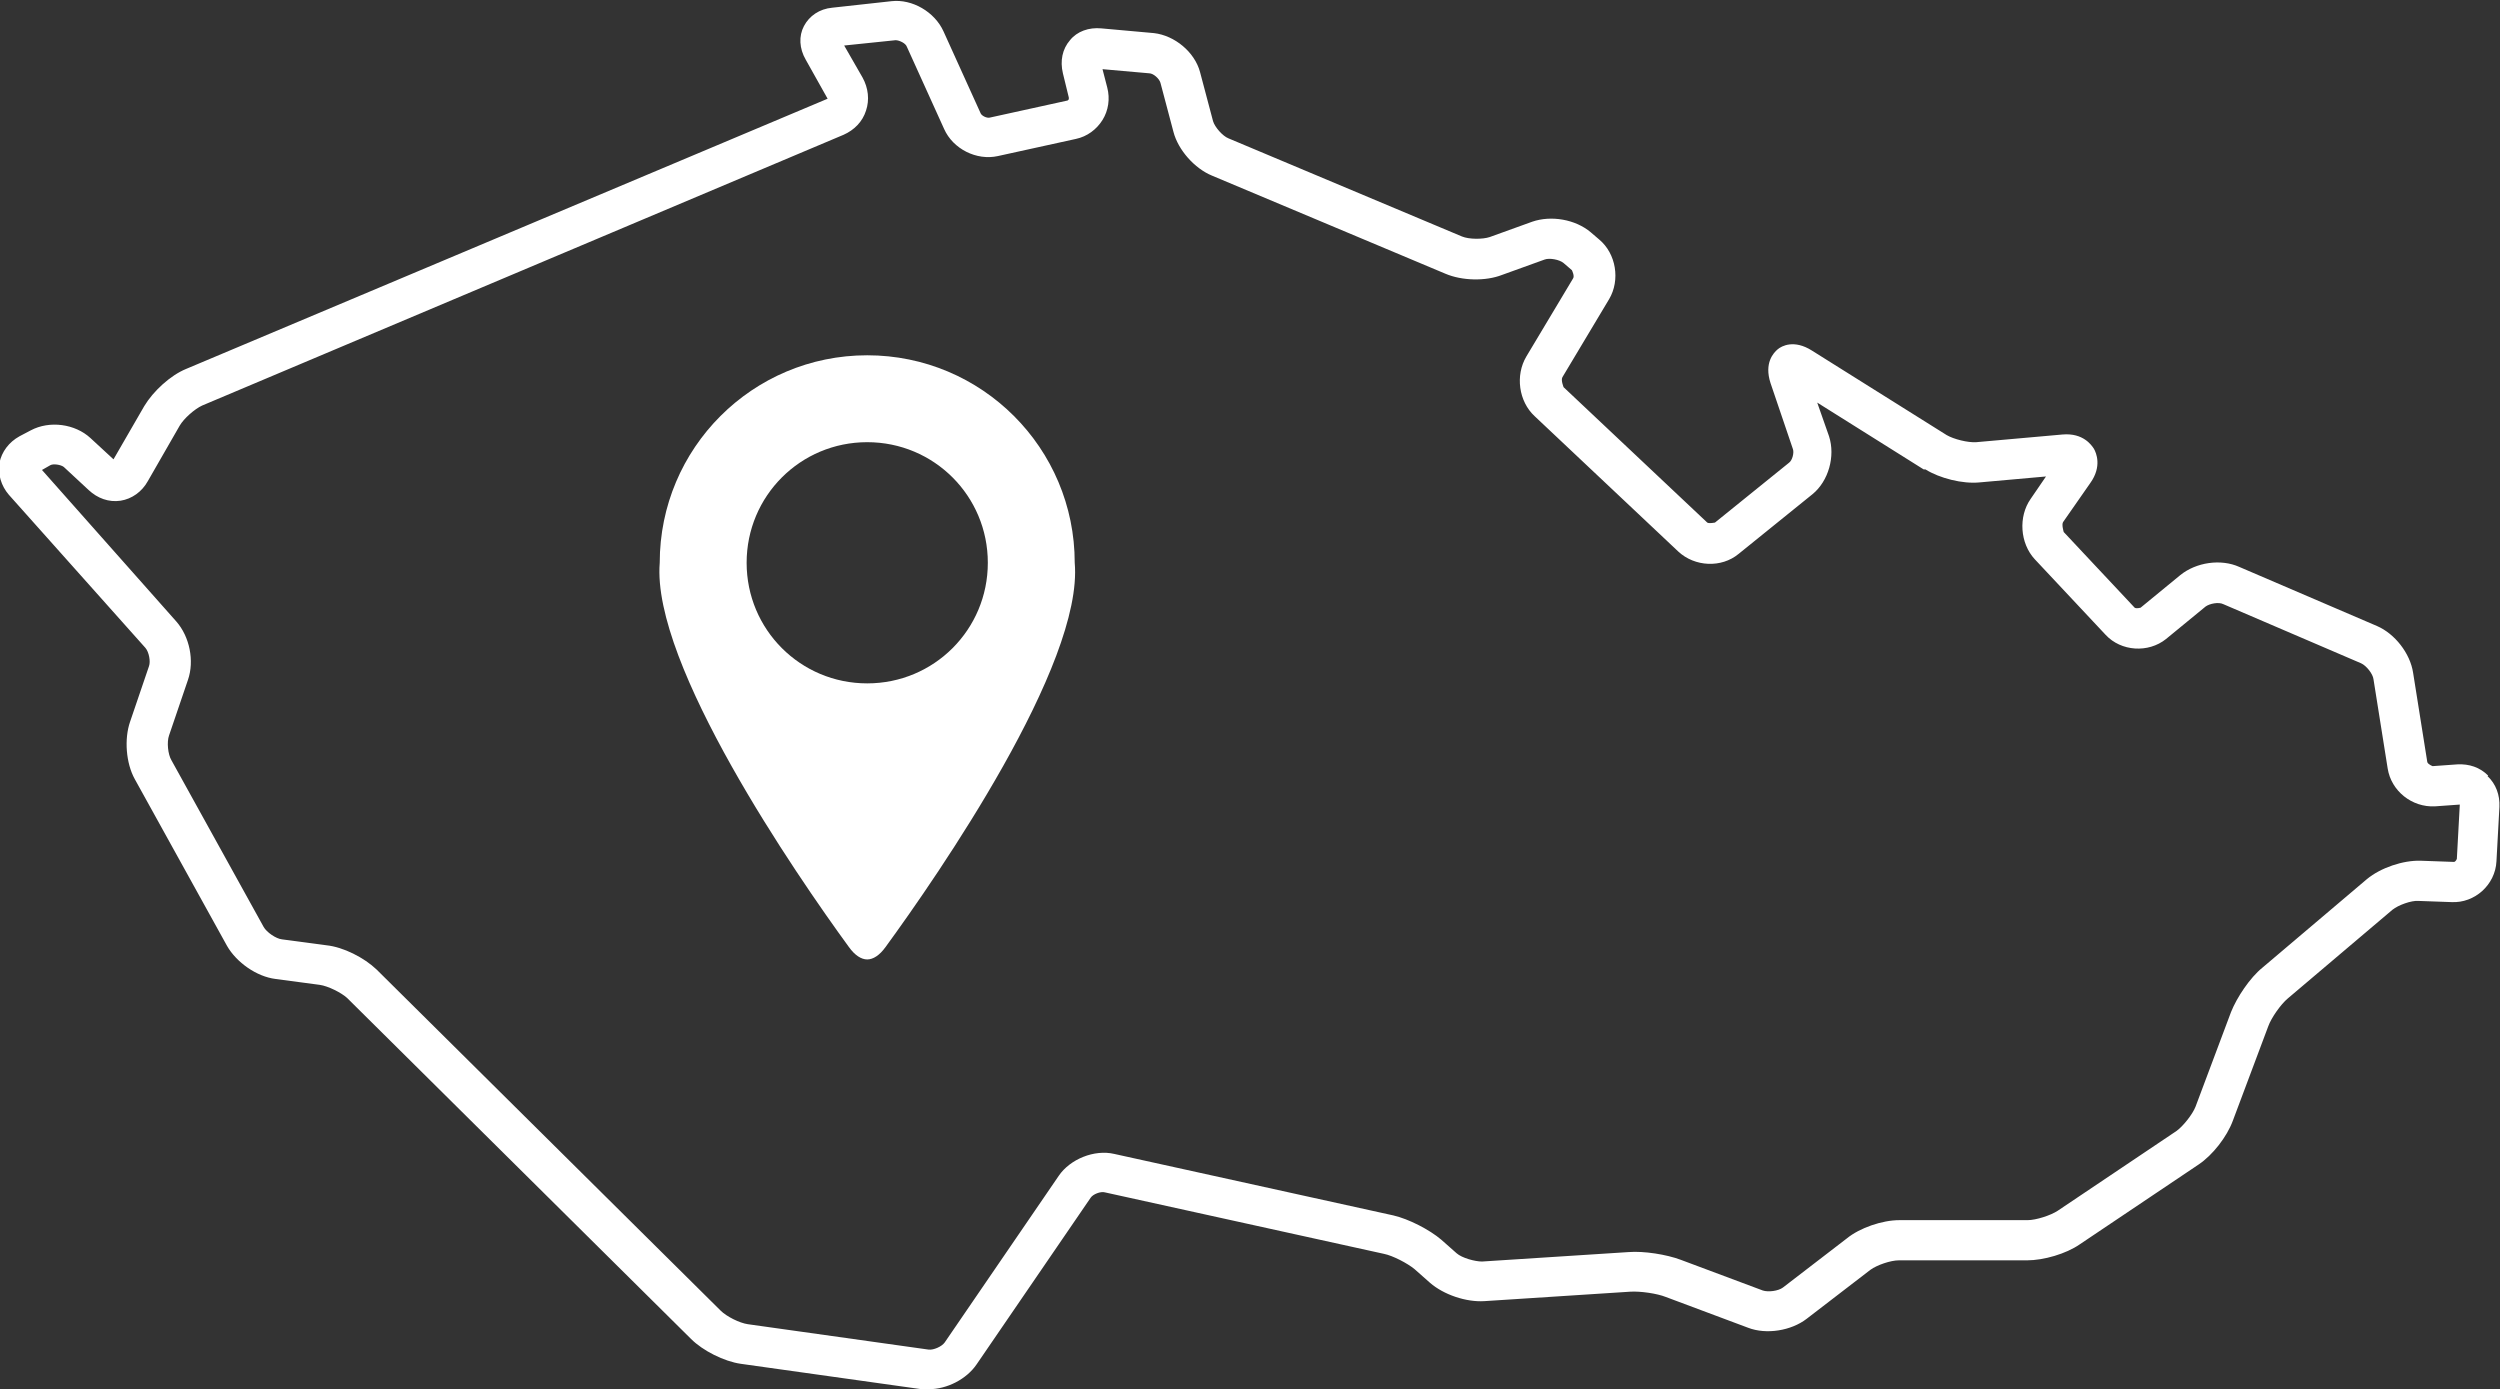
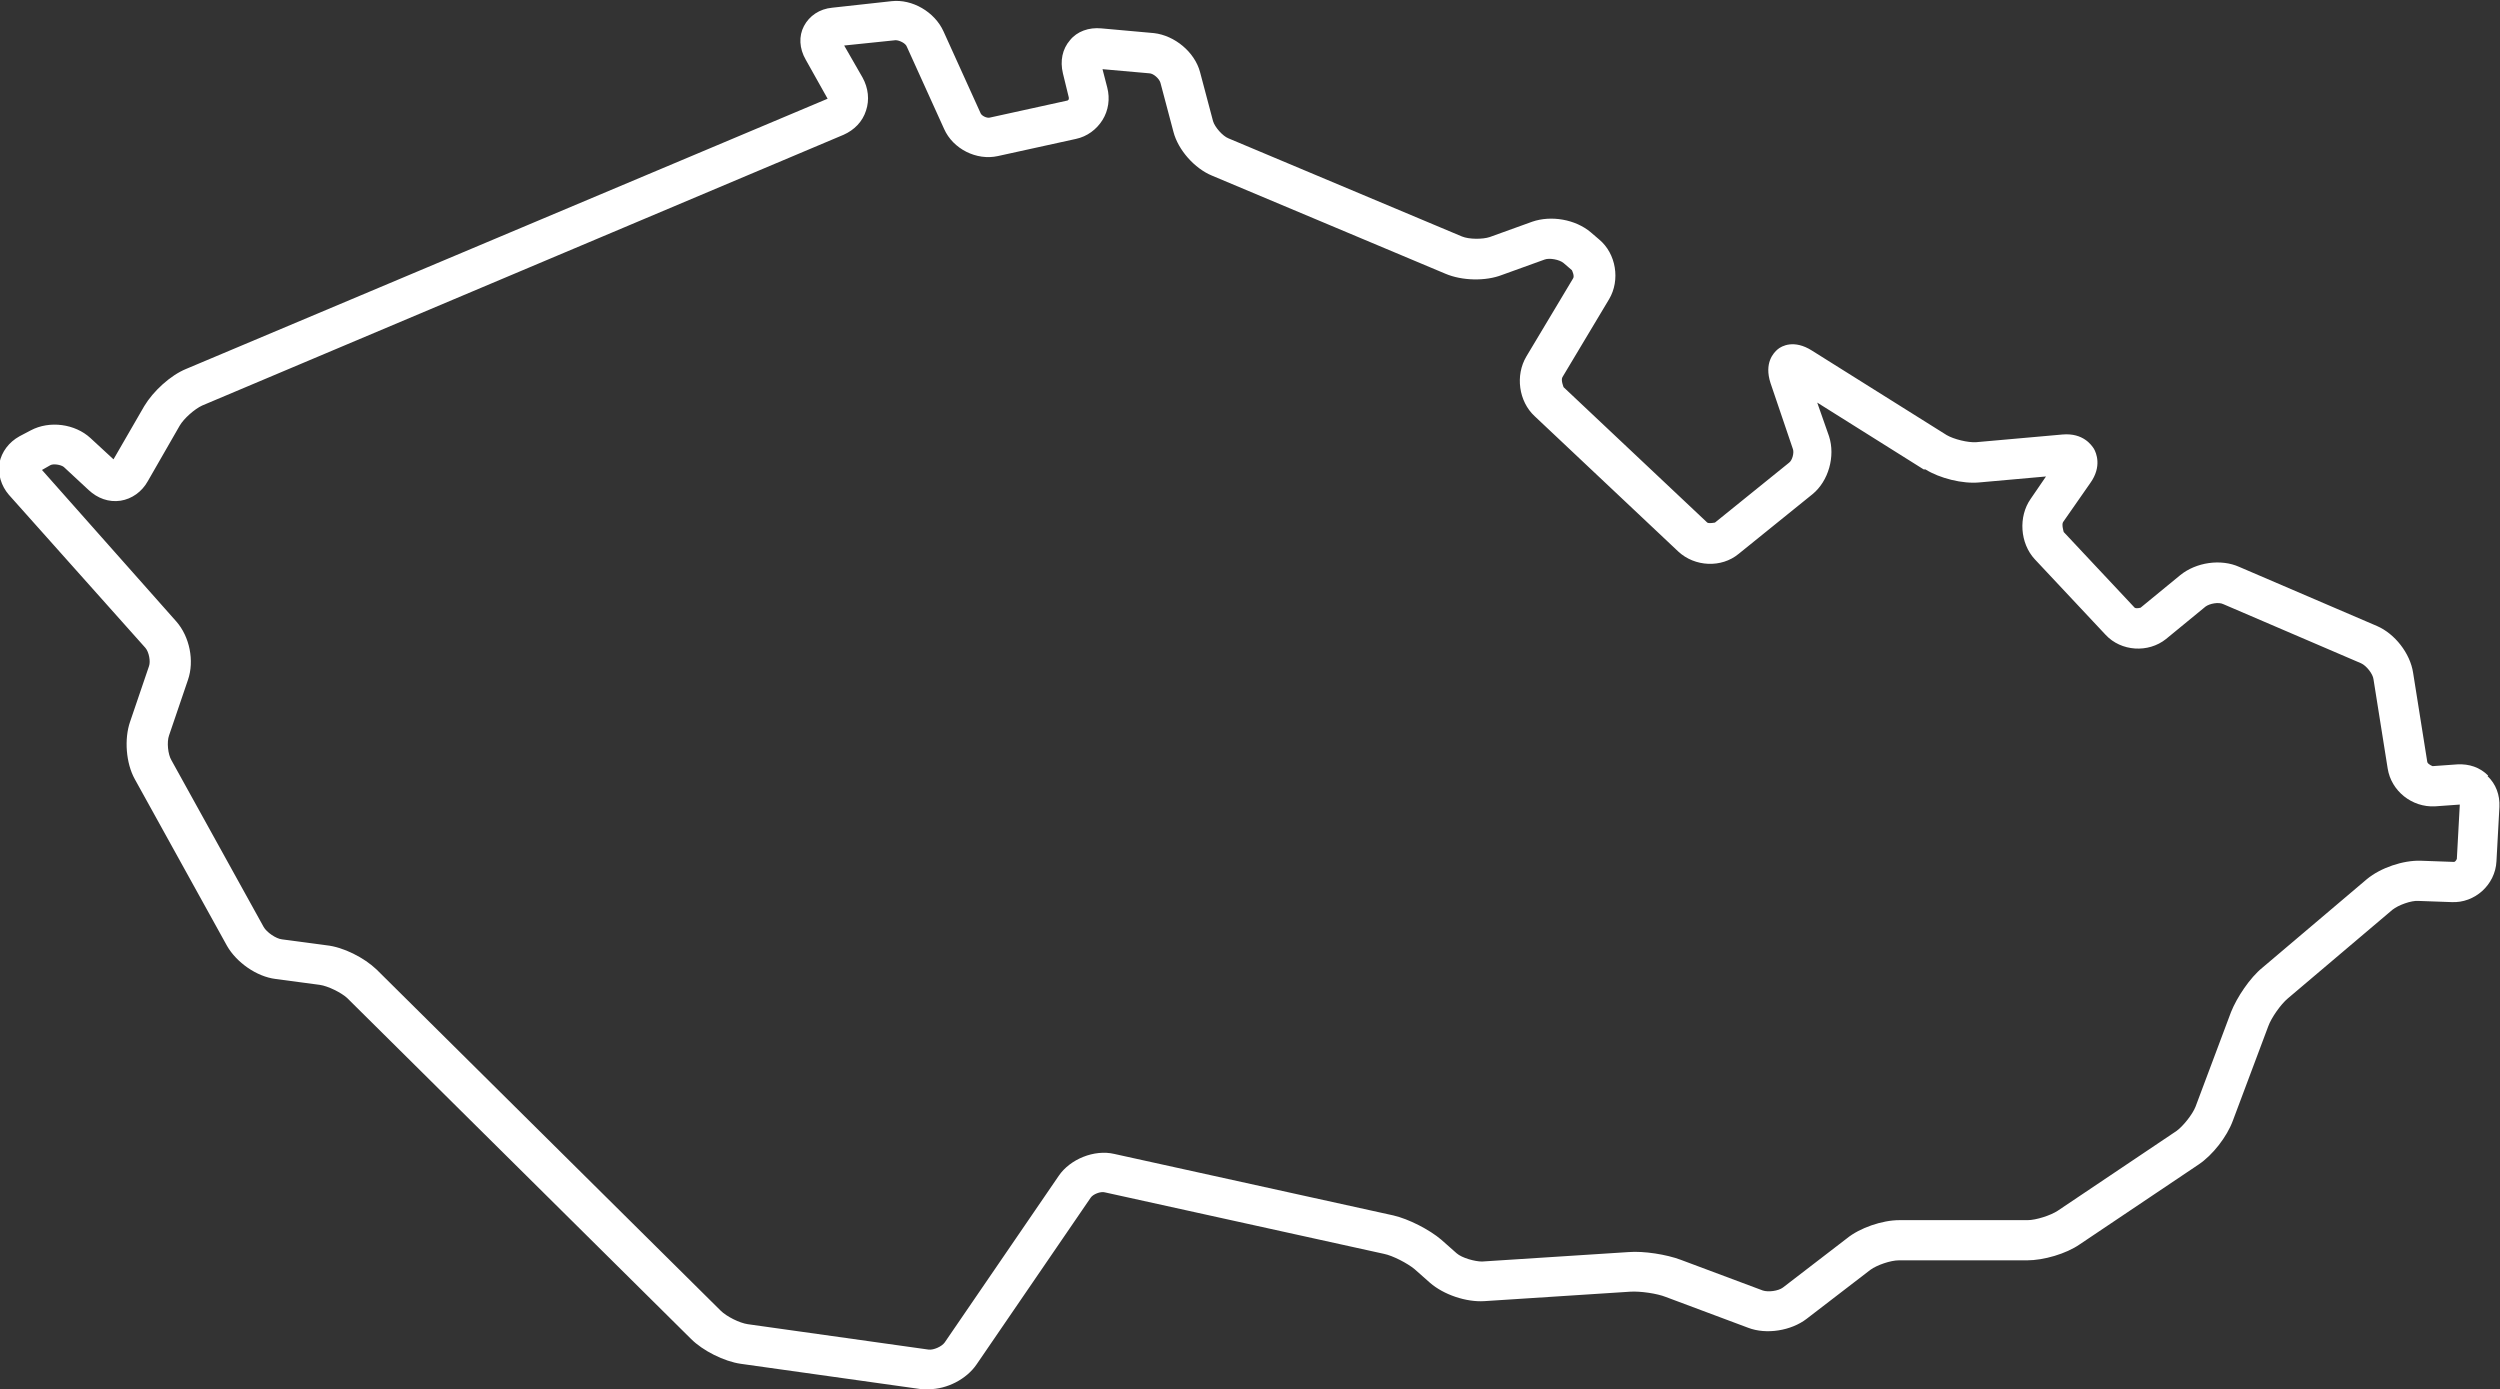
<svg xmlns="http://www.w3.org/2000/svg" id="_Ńëîé_1" data-name="Ńëîé 1" viewBox="0 0 42.29 23.5">
  <rect x="0" y="0" width="42.29" height="23.5" fill="#333333" stroke="none" />
  <defs>
    <style>
      .cls-1 {
        fill: #ffffff;
      }
    </style>
  </defs>
-   <path class="cls-1" d="m18.18,9.52c0-1.94-1.57-3.51-3.51-3.51-1.94,0-3.51,1.57-3.51,3.51-.14,1.72,2.31,5.28,3.2,6.5.1.14.21.21.31.21.1,0,.21-.07.31-.21.89-1.22,3.35-4.78,3.2-6.5Zm-3.51,2.04c-1.13,0-2.04-.91-2.04-2.04s.91-2.04,2.04-2.04c1.13,0,2.04.91,2.04,2.04s-.91,2.04-2.04,2.04Z" />
  <path class="cls-1" d="m42.09,13.12c-.14-.14-.32-.2-.52-.19l-.42.03s-.08-.03-.09-.07l-.24-1.51c-.05-.33-.31-.66-.61-.79l-2.33-1c-.31-.14-.73-.08-1,.14l-.67.55s-.07.02-.1,0l-1.2-1.28s-.04-.13-.01-.17l.46-.66c.2-.28.1-.51.06-.58-.04-.06-.18-.27-.53-.24l-1.46.13c-.14.01-.38-.05-.5-.12l-2.28-1.43c-.3-.19-.51-.08-.58-.02-.07.06-.23.23-.12.57l.38,1.12c.02.06-.01.19-.07.23l-1.25,1.01s-.1.02-.13,0l-2.43-2.29s-.05-.12-.02-.17l.79-1.32c.19-.32.12-.77-.17-1.01l-.14-.12c-.26-.22-.67-.29-.99-.18l-.72.26c-.12.04-.35.04-.47-.01l-3.95-1.66c-.1-.04-.23-.19-.26-.29l-.22-.83c-.09-.34-.43-.62-.78-.66l-.89-.08c-.21-.02-.41.05-.53.2-.13.15-.17.35-.12.56l.1.41s0,.02,0,.03c0,0-.01.01-.02.02l-1.32.29c-.05.01-.13-.03-.15-.07l-.63-1.39c-.15-.33-.53-.55-.88-.51l-1,.11c-.22.02-.39.14-.48.31-.09.17-.08.38.03.57l.37.66L3.15,6.24c-.27.11-.56.38-.71.63l-.52.9-.39-.36c-.26-.24-.69-.3-1.01-.13l-.19.1c-.18.1-.3.26-.34.45-.03.19.03.39.16.54l2.31,2.59c.06.07.09.23.06.31l-.32.94c-.1.29-.07.7.08.97l1.56,2.82c.16.28.5.52.82.56l.75.1c.14.02.36.13.46.22l5.82,5.77c.2.2.56.38.84.42l3.06.43s.08,0,.12,0c.31,0,.64-.17.81-.42l1.93-2.82c.04-.06.17-.11.24-.09l4.72,1.04c.15.03.4.16.52.26l.26.23c.23.2.61.33.92.31l2.47-.16c.17-.01.45.03.6.09l1.39.52c.31.12.73.05.99-.15l1.08-.83c.11-.08.34-.16.48-.16h2.17c.28,0,.66-.11.89-.27l2.01-1.35c.24-.16.48-.47.58-.74l.6-1.6c.05-.14.21-.37.33-.47l1.77-1.5c.1-.08.32-.16.44-.15l.56.02c.39.02.74-.29.76-.69l.05-.92c.01-.2-.06-.39-.2-.52Zm-9.52-5.18c.24.15.63.25.92.22l1.12-.1-.26.38c-.21.3-.18.75.07,1.02l1.2,1.28c.26.28.72.31,1.02.07l.67-.55c.07-.05.22-.08.3-.04l2.33,1c.09.04.2.18.21.27l.24,1.51c.06.38.41.66.8.64l.42-.03-.05.92s-.02.05-.05.05l-.56-.02c-.3-.01-.68.12-.91.31l-1.77,1.5c-.21.17-.43.5-.53.75l-.6,1.6c-.05.13-.21.33-.32.41l-2.01,1.35c-.12.08-.37.16-.51.16h-2.17c-.29,0-.67.13-.89.31l-1.08.83c-.08.06-.25.08-.34.05l-1.39-.52c-.24-.09-.62-.15-.88-.13l-2.48.16c-.12,0-.34-.06-.43-.14l-.26-.23c-.2-.17-.55-.35-.81-.41l-4.72-1.04c-.34-.08-.75.09-.94.37l-1.93,2.82c-.05.07-.19.13-.27.12l-3.06-.43c-.14-.02-.36-.13-.46-.23l-5.82-5.77c-.21-.2-.56-.38-.85-.41l-.75-.1c-.1-.01-.26-.12-.31-.21l-1.56-2.82c-.06-.1-.08-.31-.04-.42l.32-.94c.11-.32.03-.73-.2-.99L.71,7.95l.14-.08c.05-.03.18-.01.23.03l.42.39c.15.14.34.21.54.18.19-.03.36-.15.46-.33l.54-.94c.07-.12.25-.28.38-.34L14.27,2.28c.18-.08.32-.22.38-.41.06-.18.04-.38-.06-.56l-.31-.54.87-.09c.06,0,.17.05.19.11l.63,1.39c.15.34.55.54.91.46l1.32-.29c.19-.04.35-.16.45-.32s.13-.36.08-.55l-.08-.31.79.07c.07,0,.17.09.19.16l.22.83c.08.31.36.62.65.74l3.95,1.66c.28.12.68.13.96.02l.72-.26c.08-.03.25,0,.32.06l.14.12s.05.1.02.14l-.79,1.32c-.19.32-.13.76.14,1.01l2.43,2.29c.28.26.73.28,1.02.04l1.25-1.01c.27-.22.39-.64.28-.98l-.2-.57,1.8,1.13Z" />
</svg>